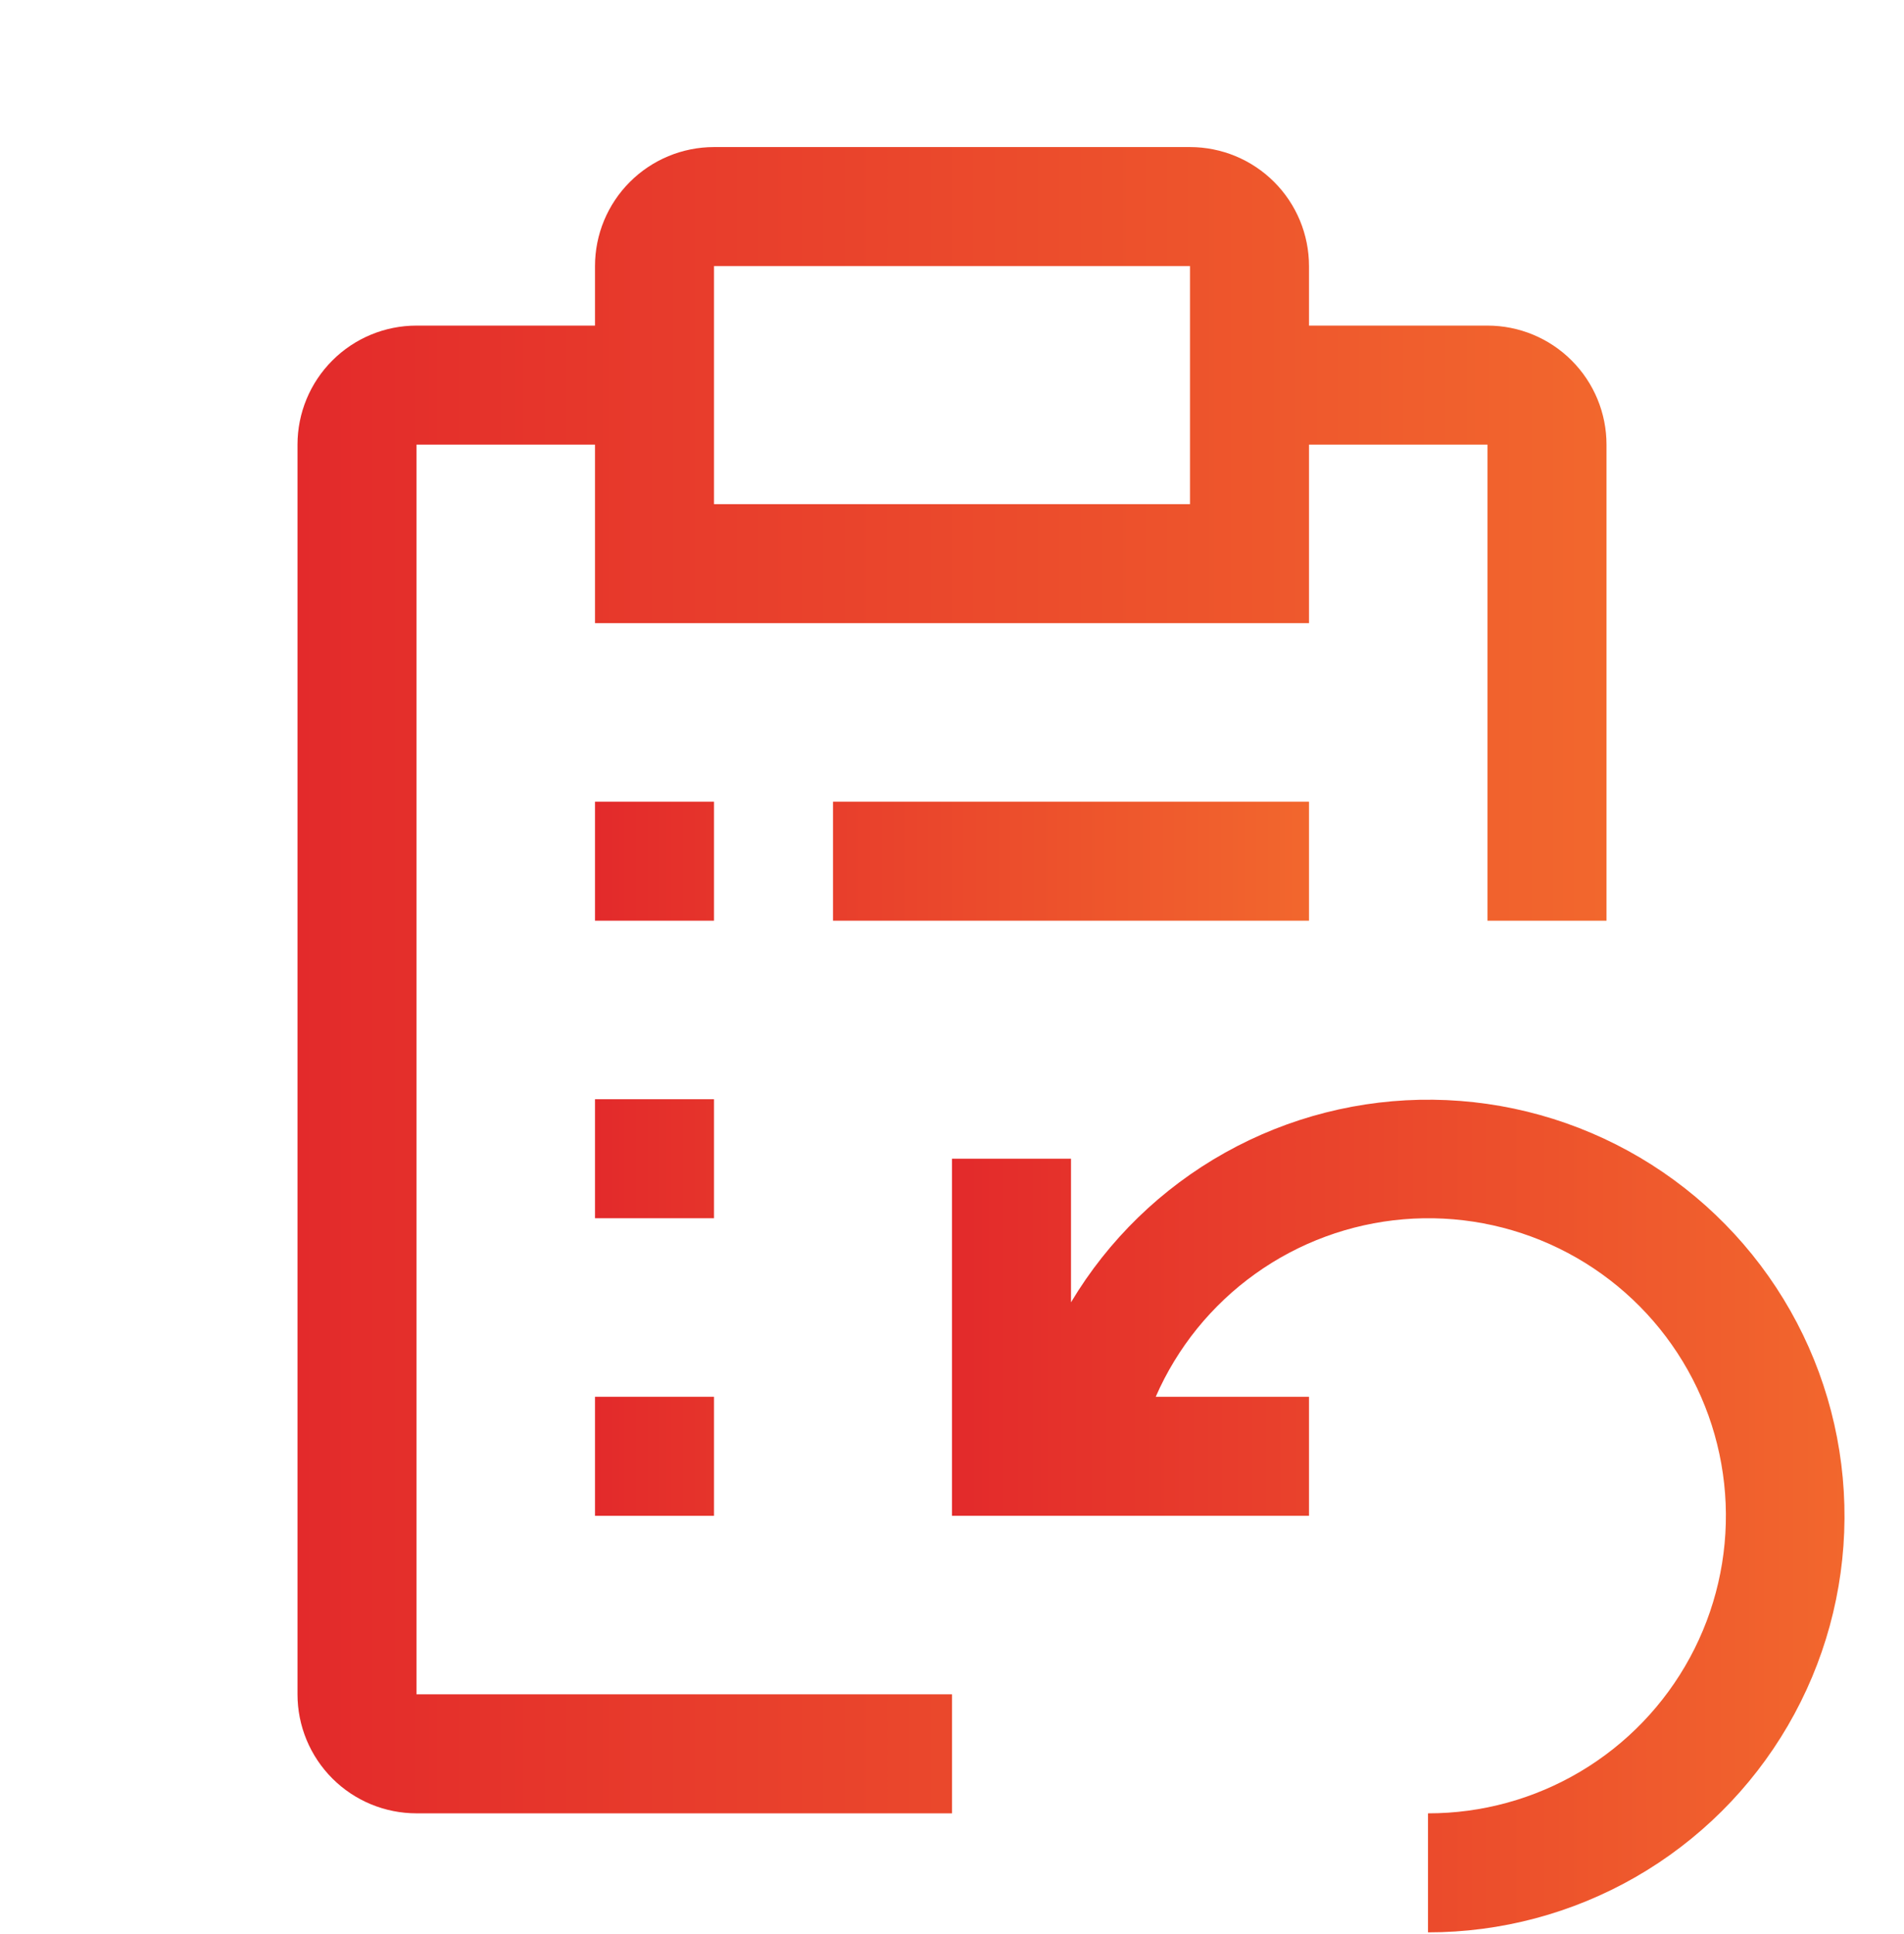
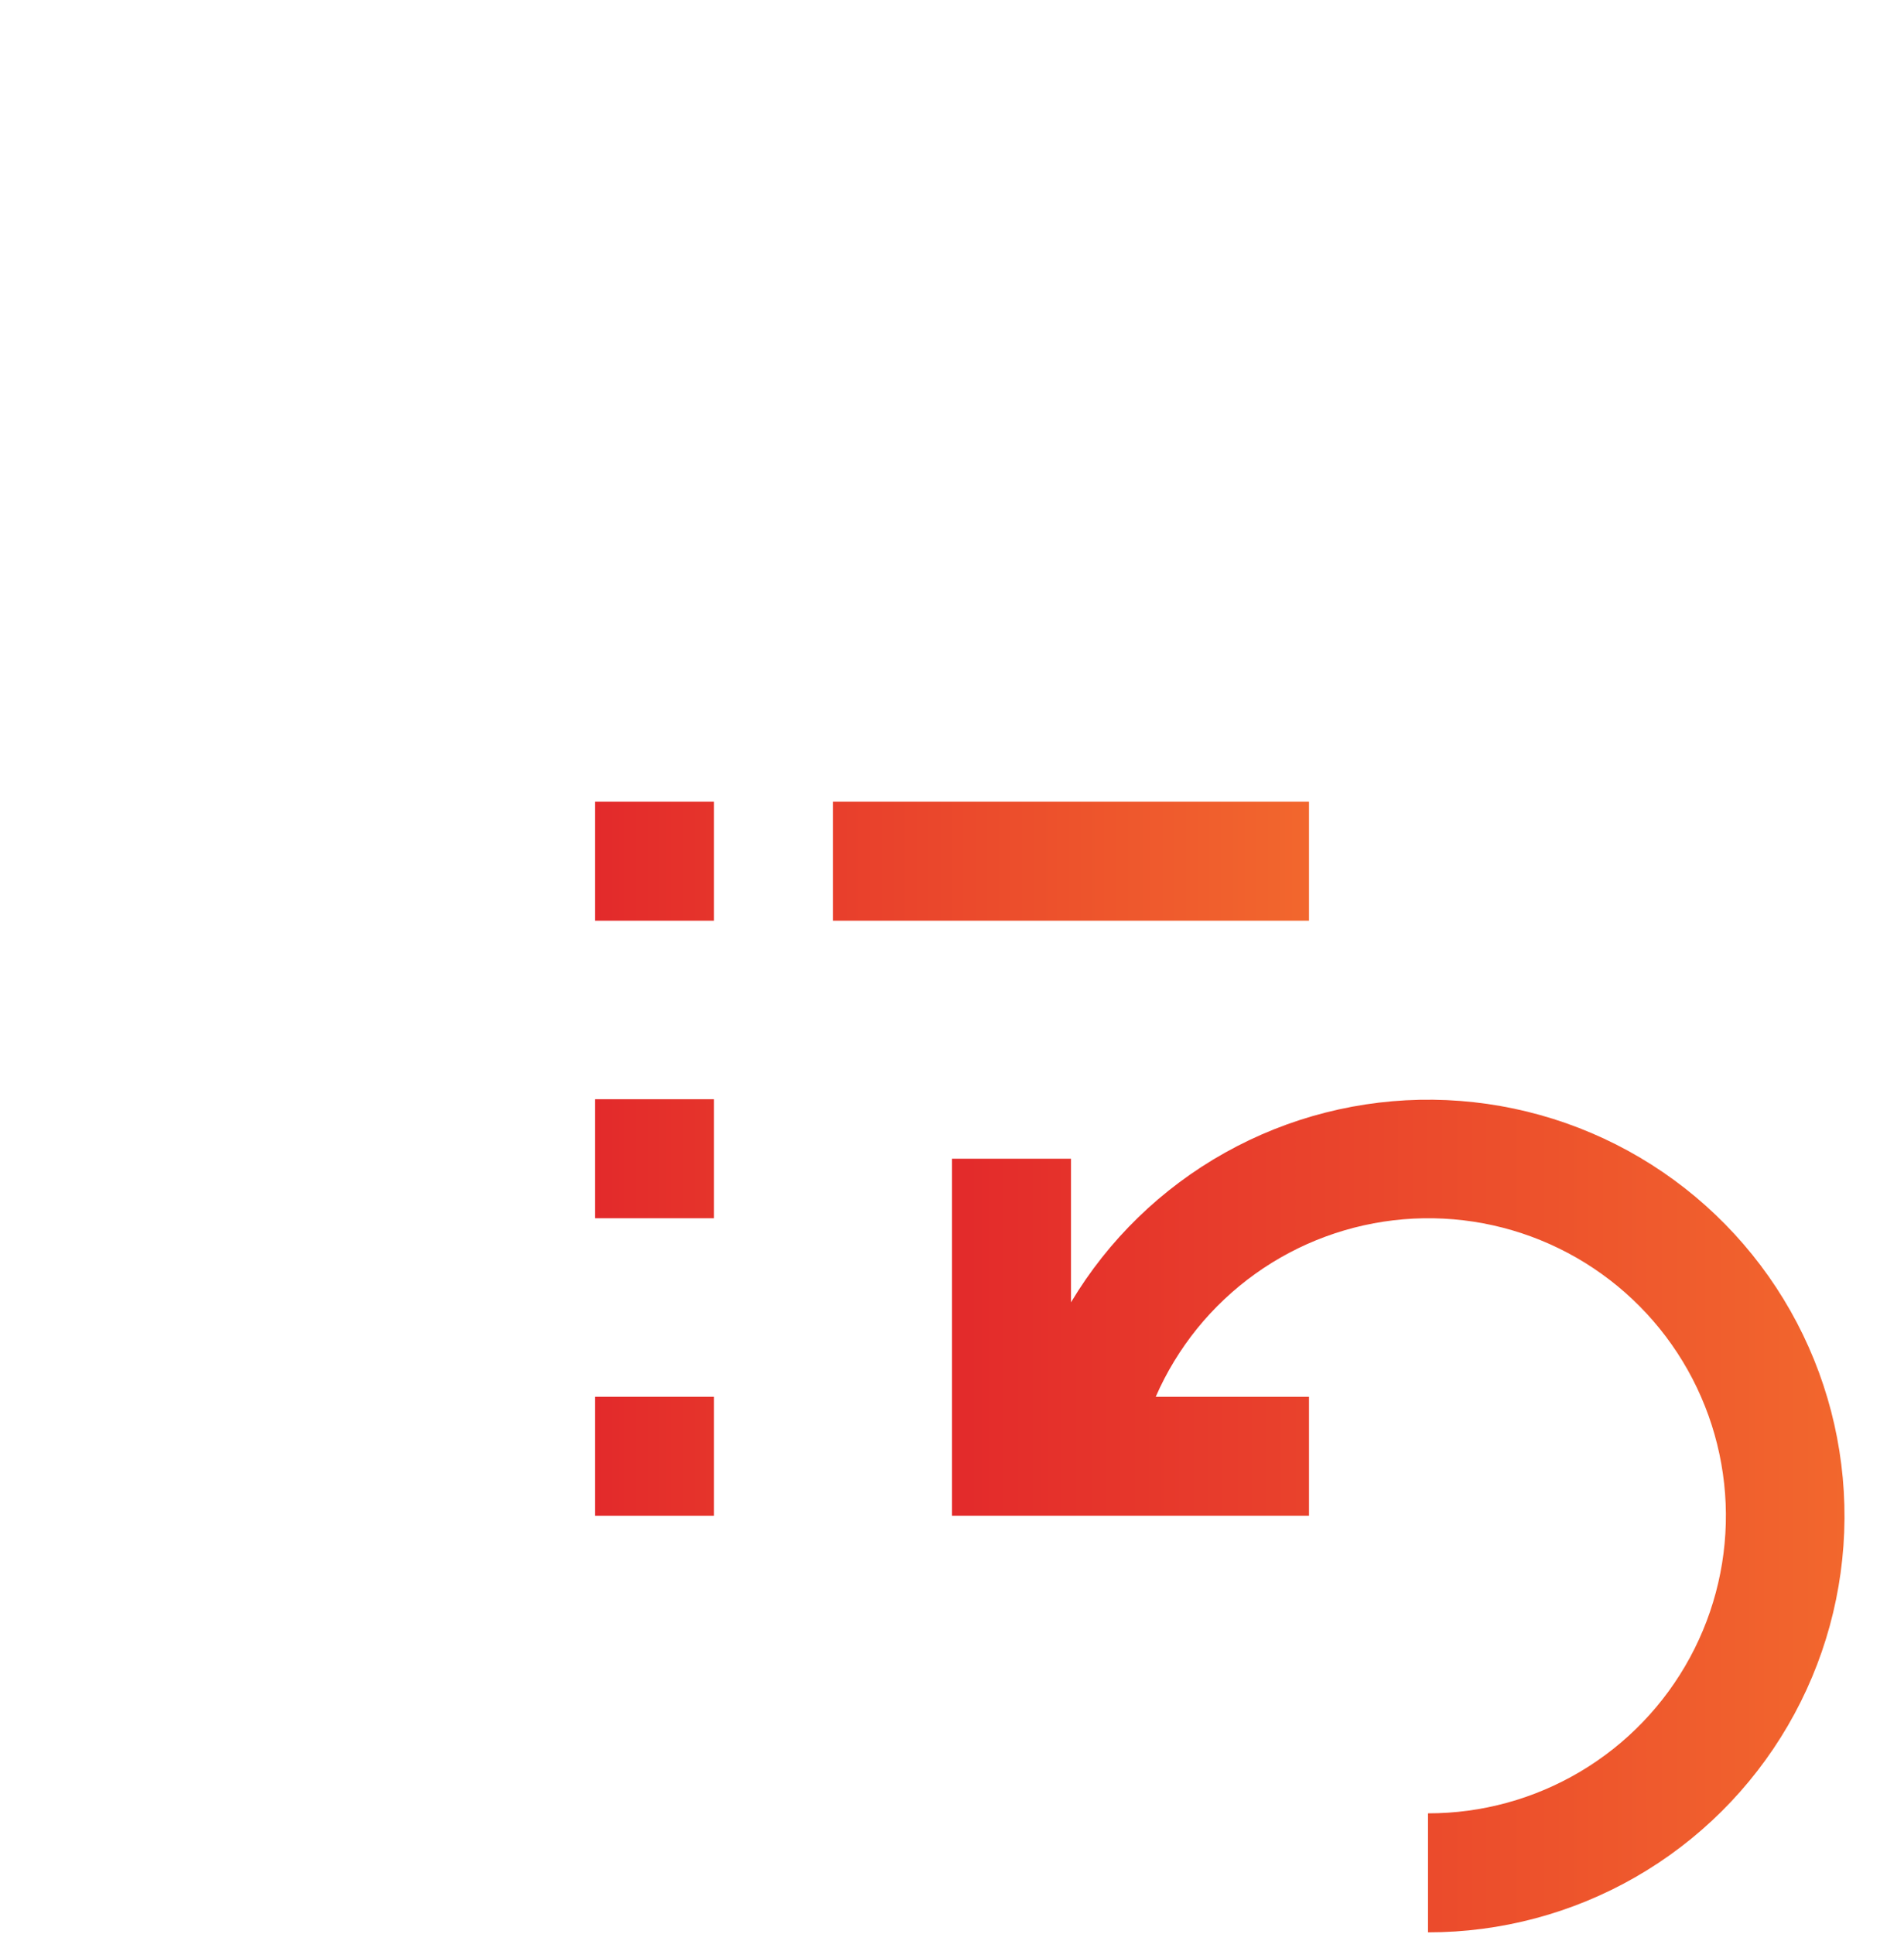
<svg xmlns="http://www.w3.org/2000/svg" width="64" height="65" viewBox="0 0 64 65" fill="none">
  <path d="M20 26.943H24V30.943H20V26.943ZM28 26.943H44V30.943H28V26.943ZM20 36.943H24V40.943H20V36.943ZM20 46.943H24V50.943H20V46.943Z" fill="url(#paint0_linear_1491_342)" />
-   <path d="M14 56.943V14.943H20V20.943H44V14.943H50V30.943H54V14.943C54 13.882 53.579 12.865 52.828 12.115C52.078 11.364 51.061 10.943 50 10.943H44V8.943C44 7.882 43.579 6.865 42.828 6.115C42.078 5.365 41.061 4.943 40 4.943H24C22.939 4.943 21.922 5.365 21.172 6.115C20.421 6.865 20 7.882 20 8.943V10.943H14C12.939 10.943 11.922 11.364 11.172 12.115C10.421 12.865 10 13.882 10 14.943V56.943C10 58.004 10.421 59.021 11.172 59.772C11.922 60.522 12.939 60.943 14 60.943H32V56.943H14ZM24 8.943H40V16.943H24V8.943Z" fill="url(#paint1_linear_1491_342)" />
  <path d="M36 38.943V43.769C37.256 41.669 39.041 39.935 41.177 38.74C43.313 37.545 45.725 36.931 48.172 36.96C50.619 36.989 53.016 37.659 55.123 38.903C57.23 40.148 58.974 41.923 60.181 44.052C61.388 46.181 62.015 48.59 62 51.037C61.985 53.484 61.328 55.885 60.095 57.999C58.863 60.113 57.097 61.867 54.975 63.086C52.852 64.304 50.447 64.945 48 64.943V60.943C49.803 60.946 51.574 60.46 53.124 59.538C54.674 58.617 55.946 57.293 56.805 55.707C57.665 54.122 58.079 52.333 58.005 50.531C57.93 48.729 57.37 46.981 56.383 45.471C55.397 43.962 54.02 42.747 52.399 41.956C50.778 41.165 48.974 40.827 47.177 40.978C45.38 41.129 43.657 41.763 42.191 42.813C40.724 43.863 39.569 45.29 38.848 46.943H44V50.943H32V38.943H36Z" fill="url(#paint2_linear_1491_342)" />
  <defs>
    <linearGradient id="paint0_linear_1491_342" x1="20" y1="38.943" x2="44" y2="38.943" gradientUnits="userSpaceOnUse">
      <stop stop-color="#E32A2B" />
      <stop offset="1" stop-color="#F2672D" />
    </linearGradient>
    <linearGradient id="paint1_linear_1491_342" x1="10" y1="32.943" x2="54" y2="32.943" gradientUnits="userSpaceOnUse">
      <stop stop-color="#E32A2B" />
      <stop offset="1" stop-color="#F2672D" />
    </linearGradient>
    <linearGradient id="paint2_linear_1491_342" x1="32" y1="50.951" x2="62" y2="50.951" gradientUnits="userSpaceOnUse">
      <stop stop-color="#E32A2B" />
      <stop offset="1" stop-color="#F2672D" />
    </linearGradient>
  </defs>
</svg>